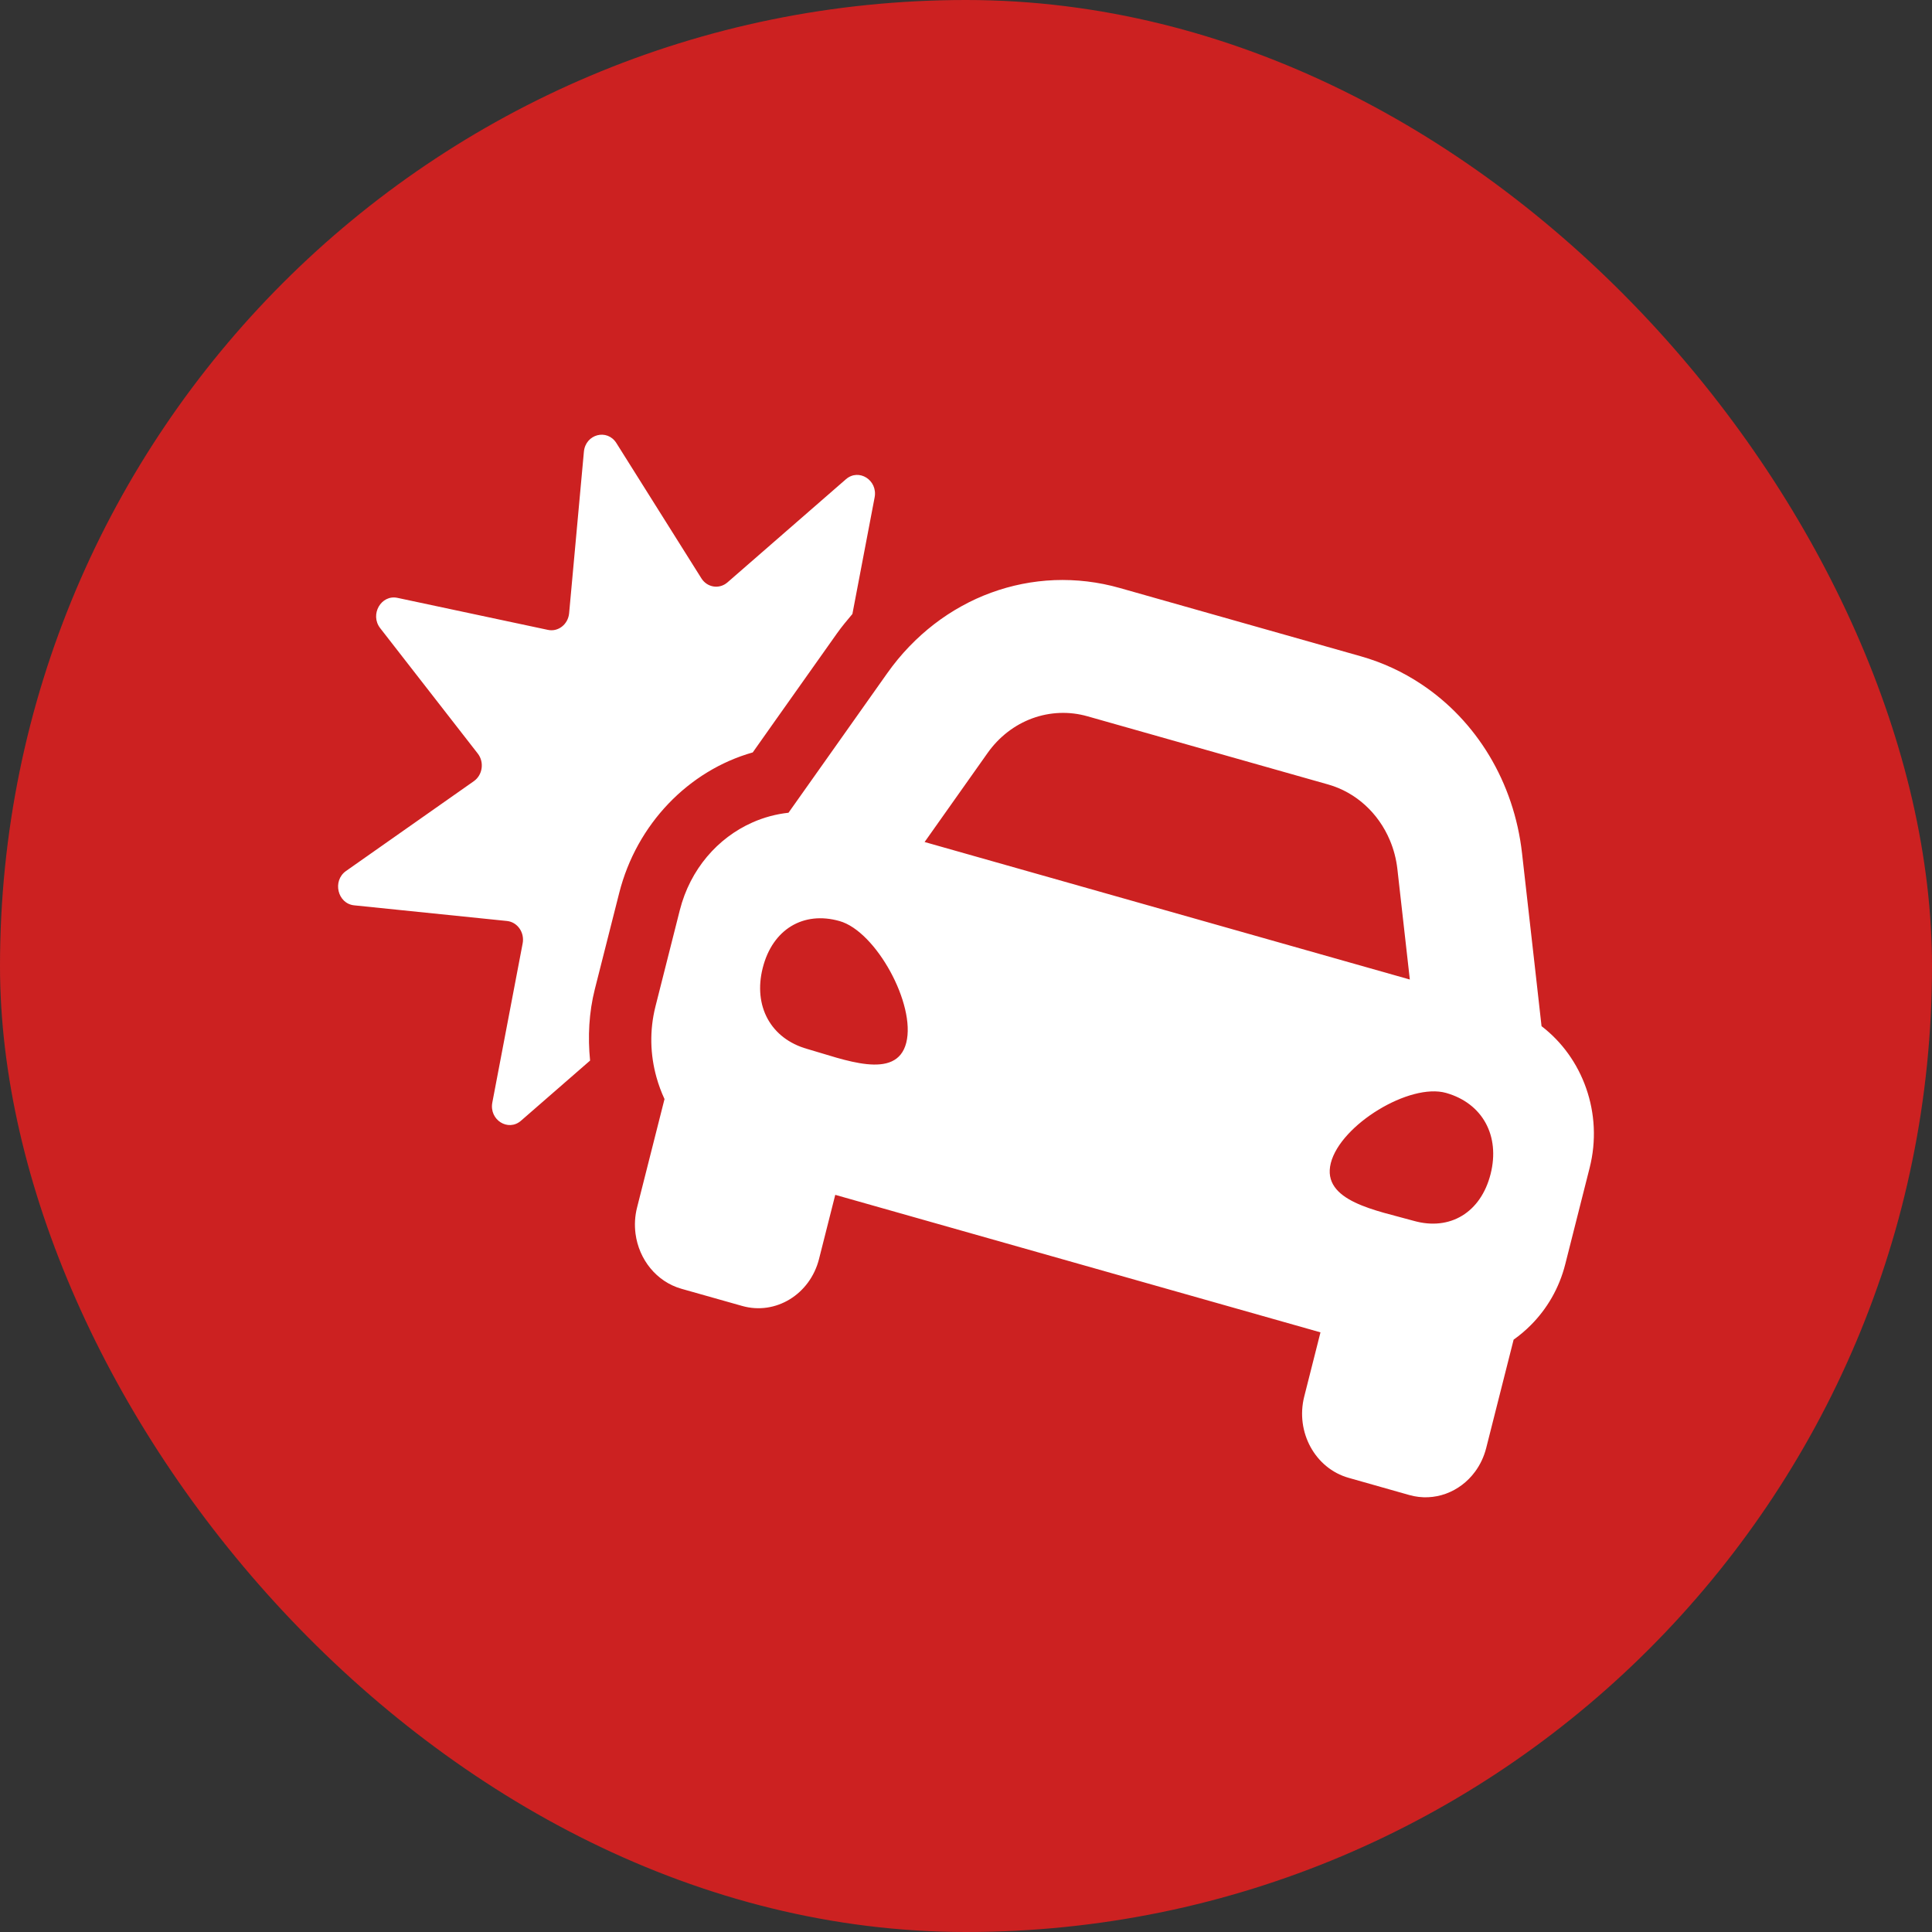
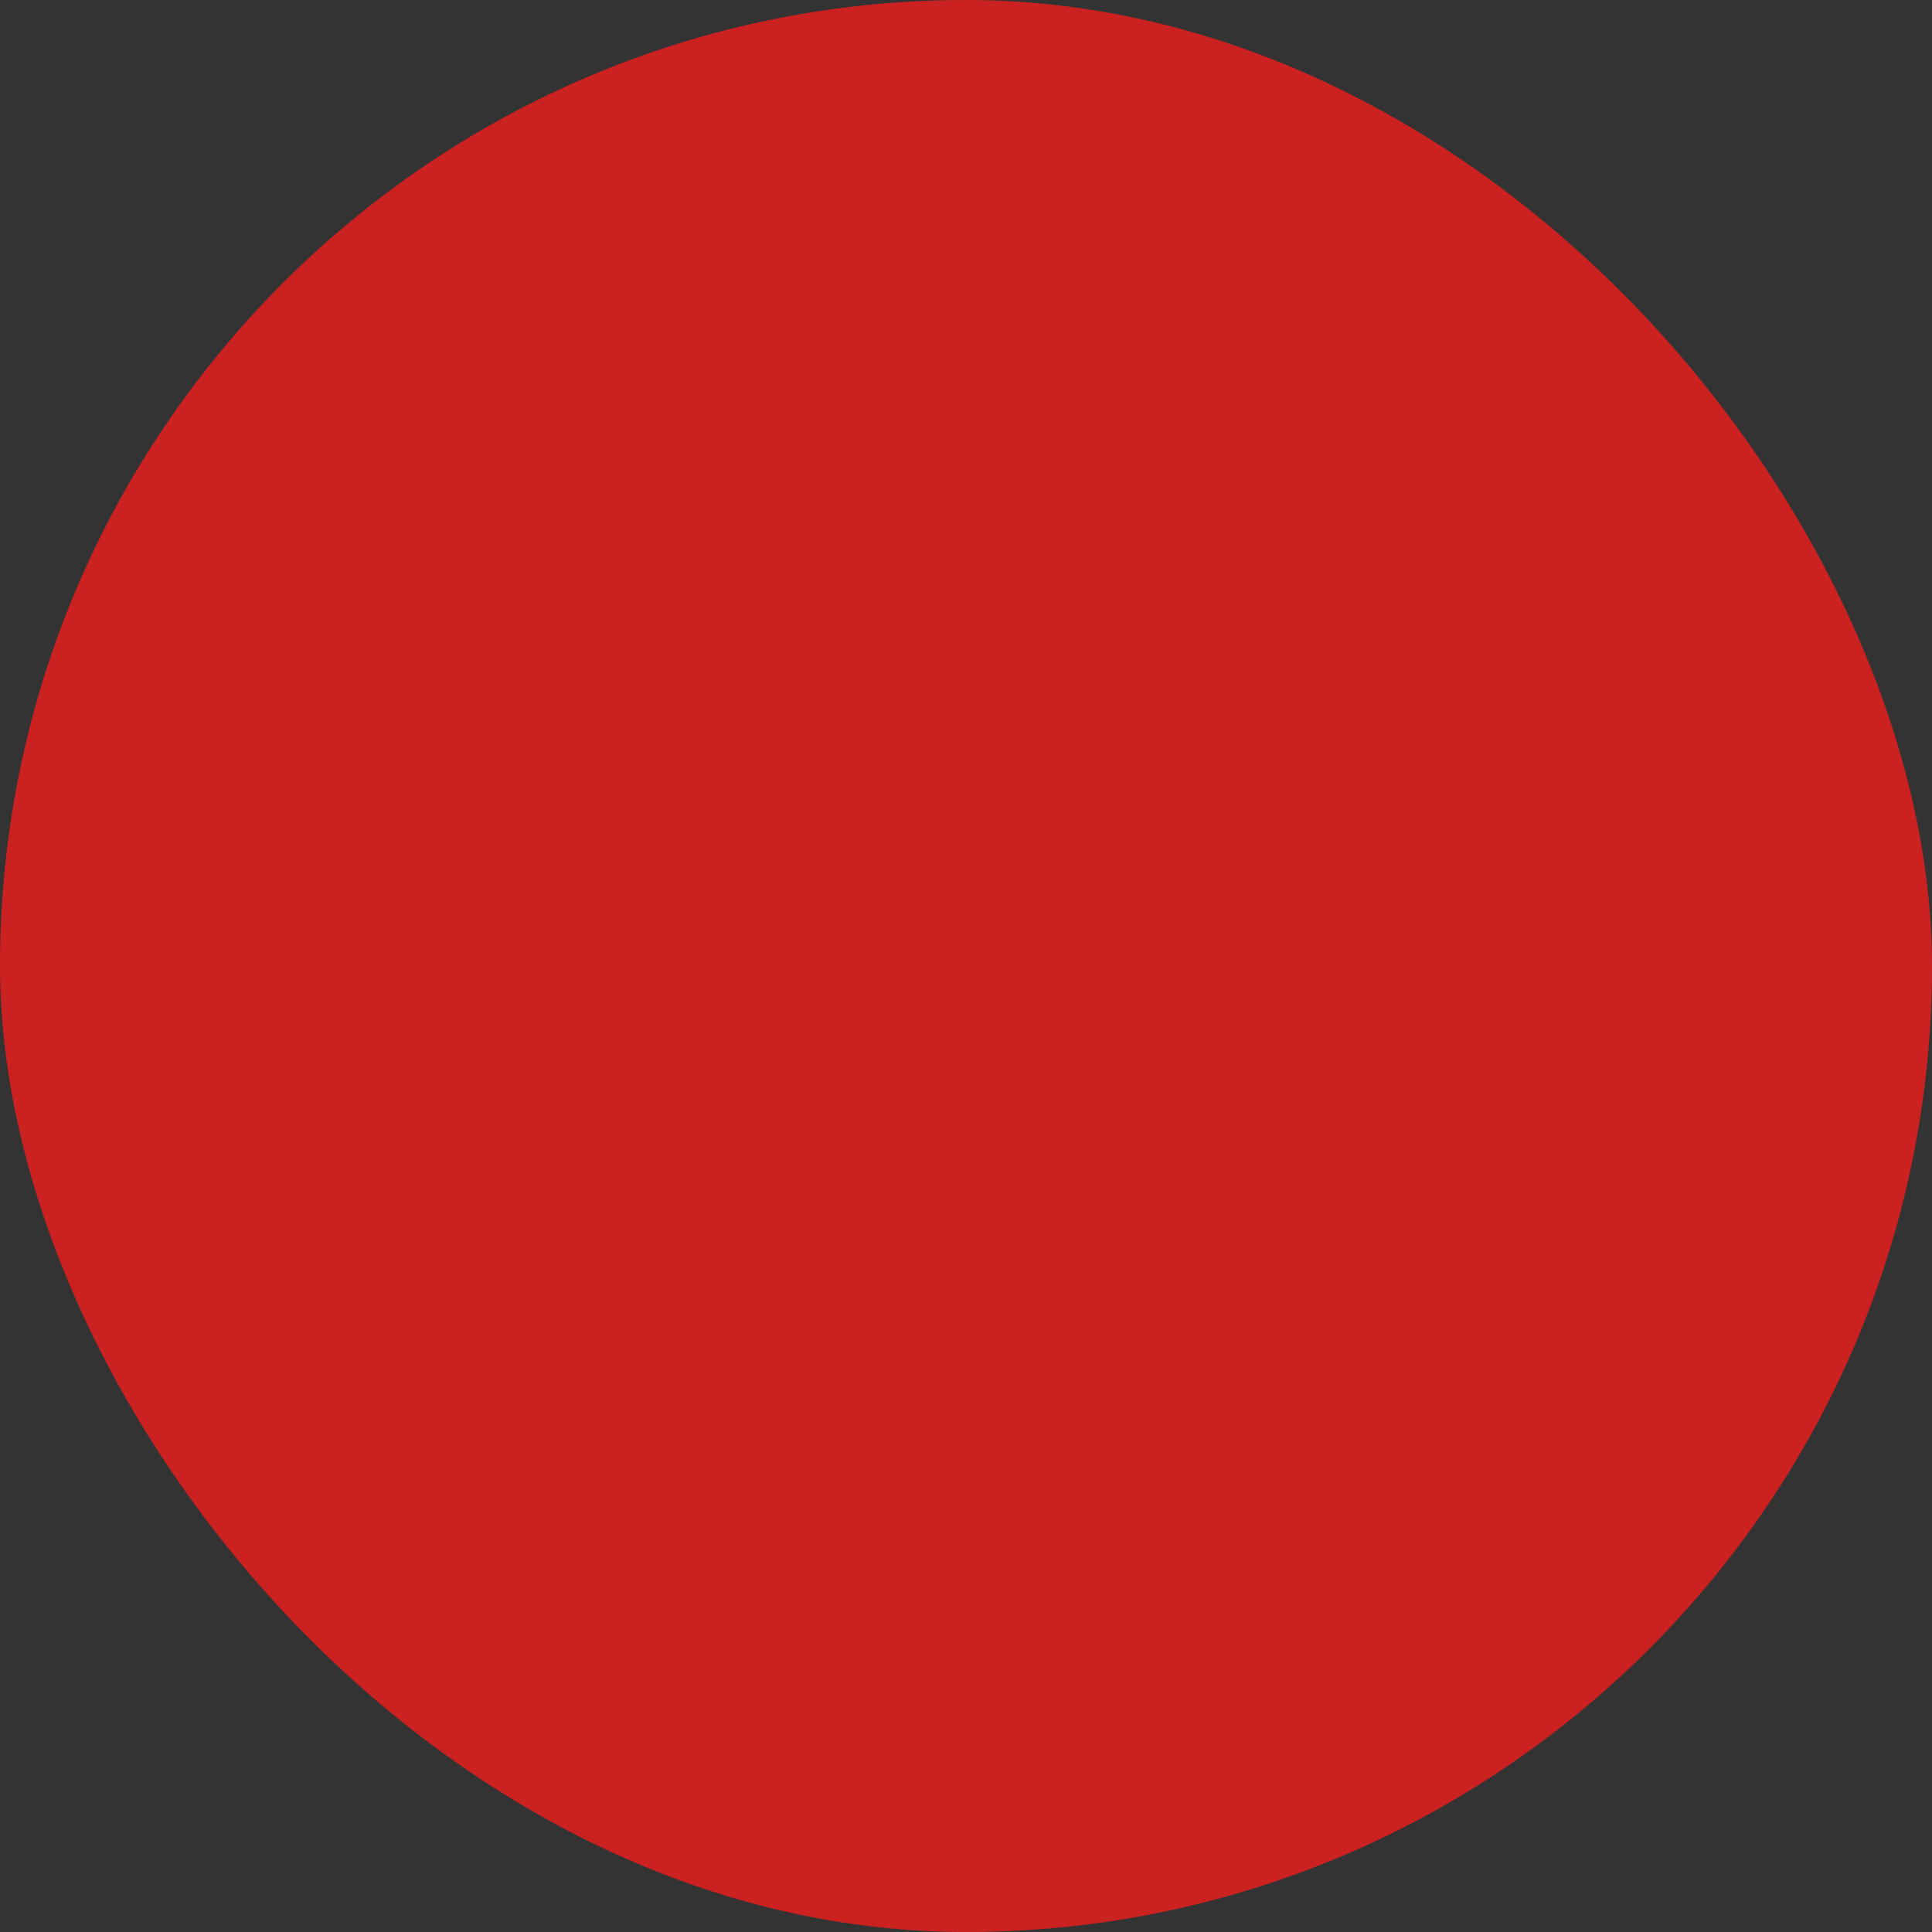
<svg xmlns="http://www.w3.org/2000/svg" width="40" height="40" viewBox="0 0 40 40" fill="none">
  <rect x="0" y="0" width="40" height="40" fill="#333333" stroke="none" />
  <rect width="40" height="40" rx="20" fill="#CC2121" />
-   <path d="M12.82 18.488L12.315 20.481C12.193 20.964 12.168 21.464 12.217 21.958L10.787 23.203C10.52 23.436 10.125 23.185 10.193 22.827L10.821 19.532C10.864 19.306 10.713 19.09 10.496 19.068L7.333 18.744C6.988 18.709 6.876 18.235 7.164 18.033L9.811 16.173C9.992 16.045 10.03 15.78 9.892 15.602L7.872 13.006C7.652 12.724 7.89 12.306 8.229 12.378L11.344 13.041C11.557 13.087 11.761 12.927 11.783 12.697L12.089 9.352C12.123 8.988 12.57 8.869 12.762 9.174L14.521 11.973C14.641 12.165 14.892 12.204 15.061 12.058L17.514 9.922C17.781 9.69 18.177 9.941 18.108 10.299L17.648 12.712C17.538 12.843 17.427 12.974 17.327 13.116L16.02 14.962L15.585 15.578C14.256 15.954 13.181 17.061 12.82 18.488ZM32.911 24.182L32.407 26.174C32.28 26.676 32.026 27.102 31.694 27.435C31.583 27.546 31.464 27.647 31.338 27.736L30.77 29.98C30.723 30.164 30.644 30.328 30.54 30.469C30.229 30.892 29.698 31.1 29.178 30.953L27.922 30.597C27.228 30.401 26.817 29.647 27.003 28.913L27.339 27.585L17.293 24.738L16.957 26.066C16.771 26.799 16.058 27.235 15.365 27.038L14.109 26.683C13.589 26.535 13.228 26.074 13.158 25.544C13.135 25.366 13.143 25.182 13.19 24.999L13.758 22.755C13.691 22.61 13.635 22.46 13.592 22.305C13.462 21.842 13.444 21.338 13.571 20.836L14.075 18.843C14.291 17.993 14.862 17.347 15.574 17.03C15.813 16.923 16.067 16.855 16.325 16.827L17.062 15.786L18.368 13.94C18.508 13.742 18.66 13.557 18.823 13.388C19.148 13.049 19.515 12.767 19.909 12.55C20.107 12.44 20.311 12.347 20.52 12.271C20.94 12.117 21.381 12.029 21.83 12.011C22.279 11.994 22.737 12.046 23.188 12.175L28.172 13.587C28.624 13.715 29.045 13.911 29.425 14.164C29.994 14.541 30.475 15.047 30.835 15.646C31.193 16.243 31.429 16.928 31.512 17.665L31.771 19.955L31.916 21.246C32.338 21.569 32.66 22.016 32.84 22.532C33.019 23.043 33.055 23.615 32.911 24.182ZM17.383 19.07C16.63 18.856 15.993 19.243 15.792 20.038C15.59 20.832 15.959 21.504 16.712 21.717C17.465 21.931 18.562 22.384 18.763 21.589C18.965 20.795 18.136 19.283 17.383 19.07ZM29.189 20.28L28.931 17.99C28.907 17.781 28.854 17.581 28.775 17.395C28.54 16.837 28.077 16.406 27.499 16.242L22.515 14.83C22.139 14.723 21.741 14.738 21.372 14.873C21.004 15.008 20.683 15.257 20.449 15.587L19.143 17.433L26.13 19.413L29.189 20.28ZM29.94 22.628C29.186 22.415 27.755 23.286 27.553 24.08C27.352 24.875 28.516 25.062 29.269 25.276C30.023 25.489 30.659 25.102 30.861 24.308C31.062 23.514 30.694 22.842 29.94 22.628Z" fill="white" />
</svg>